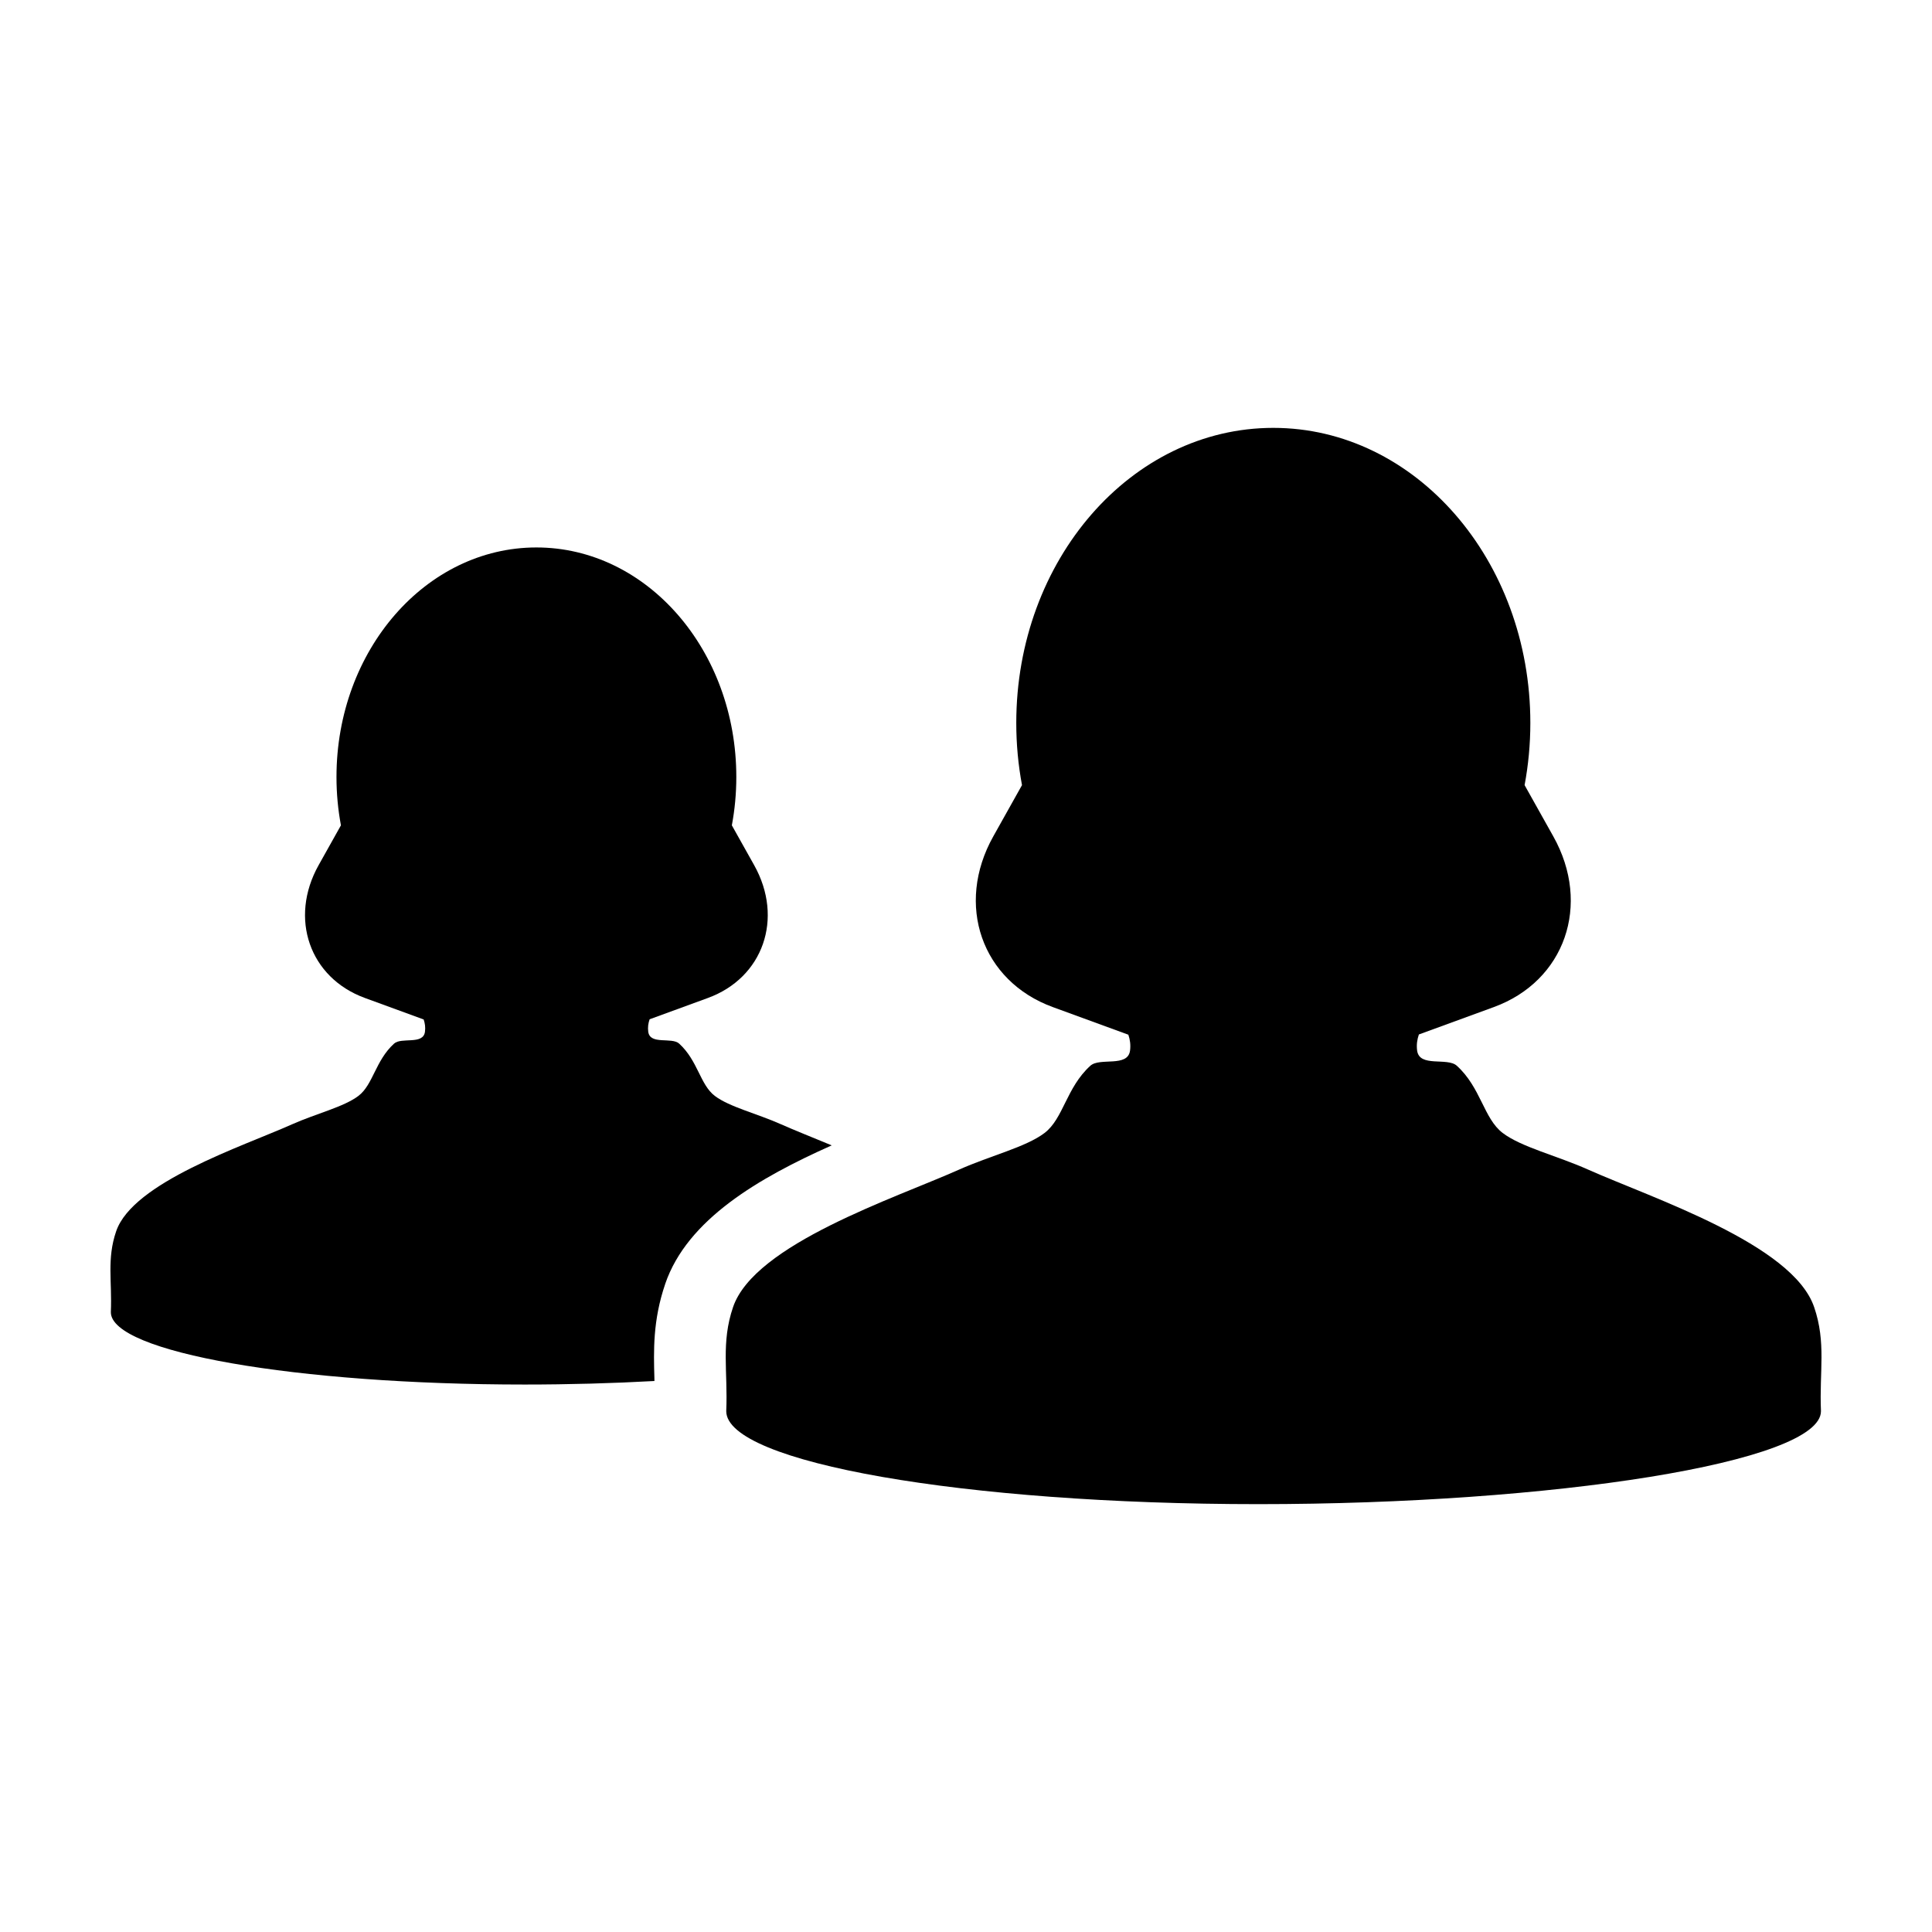
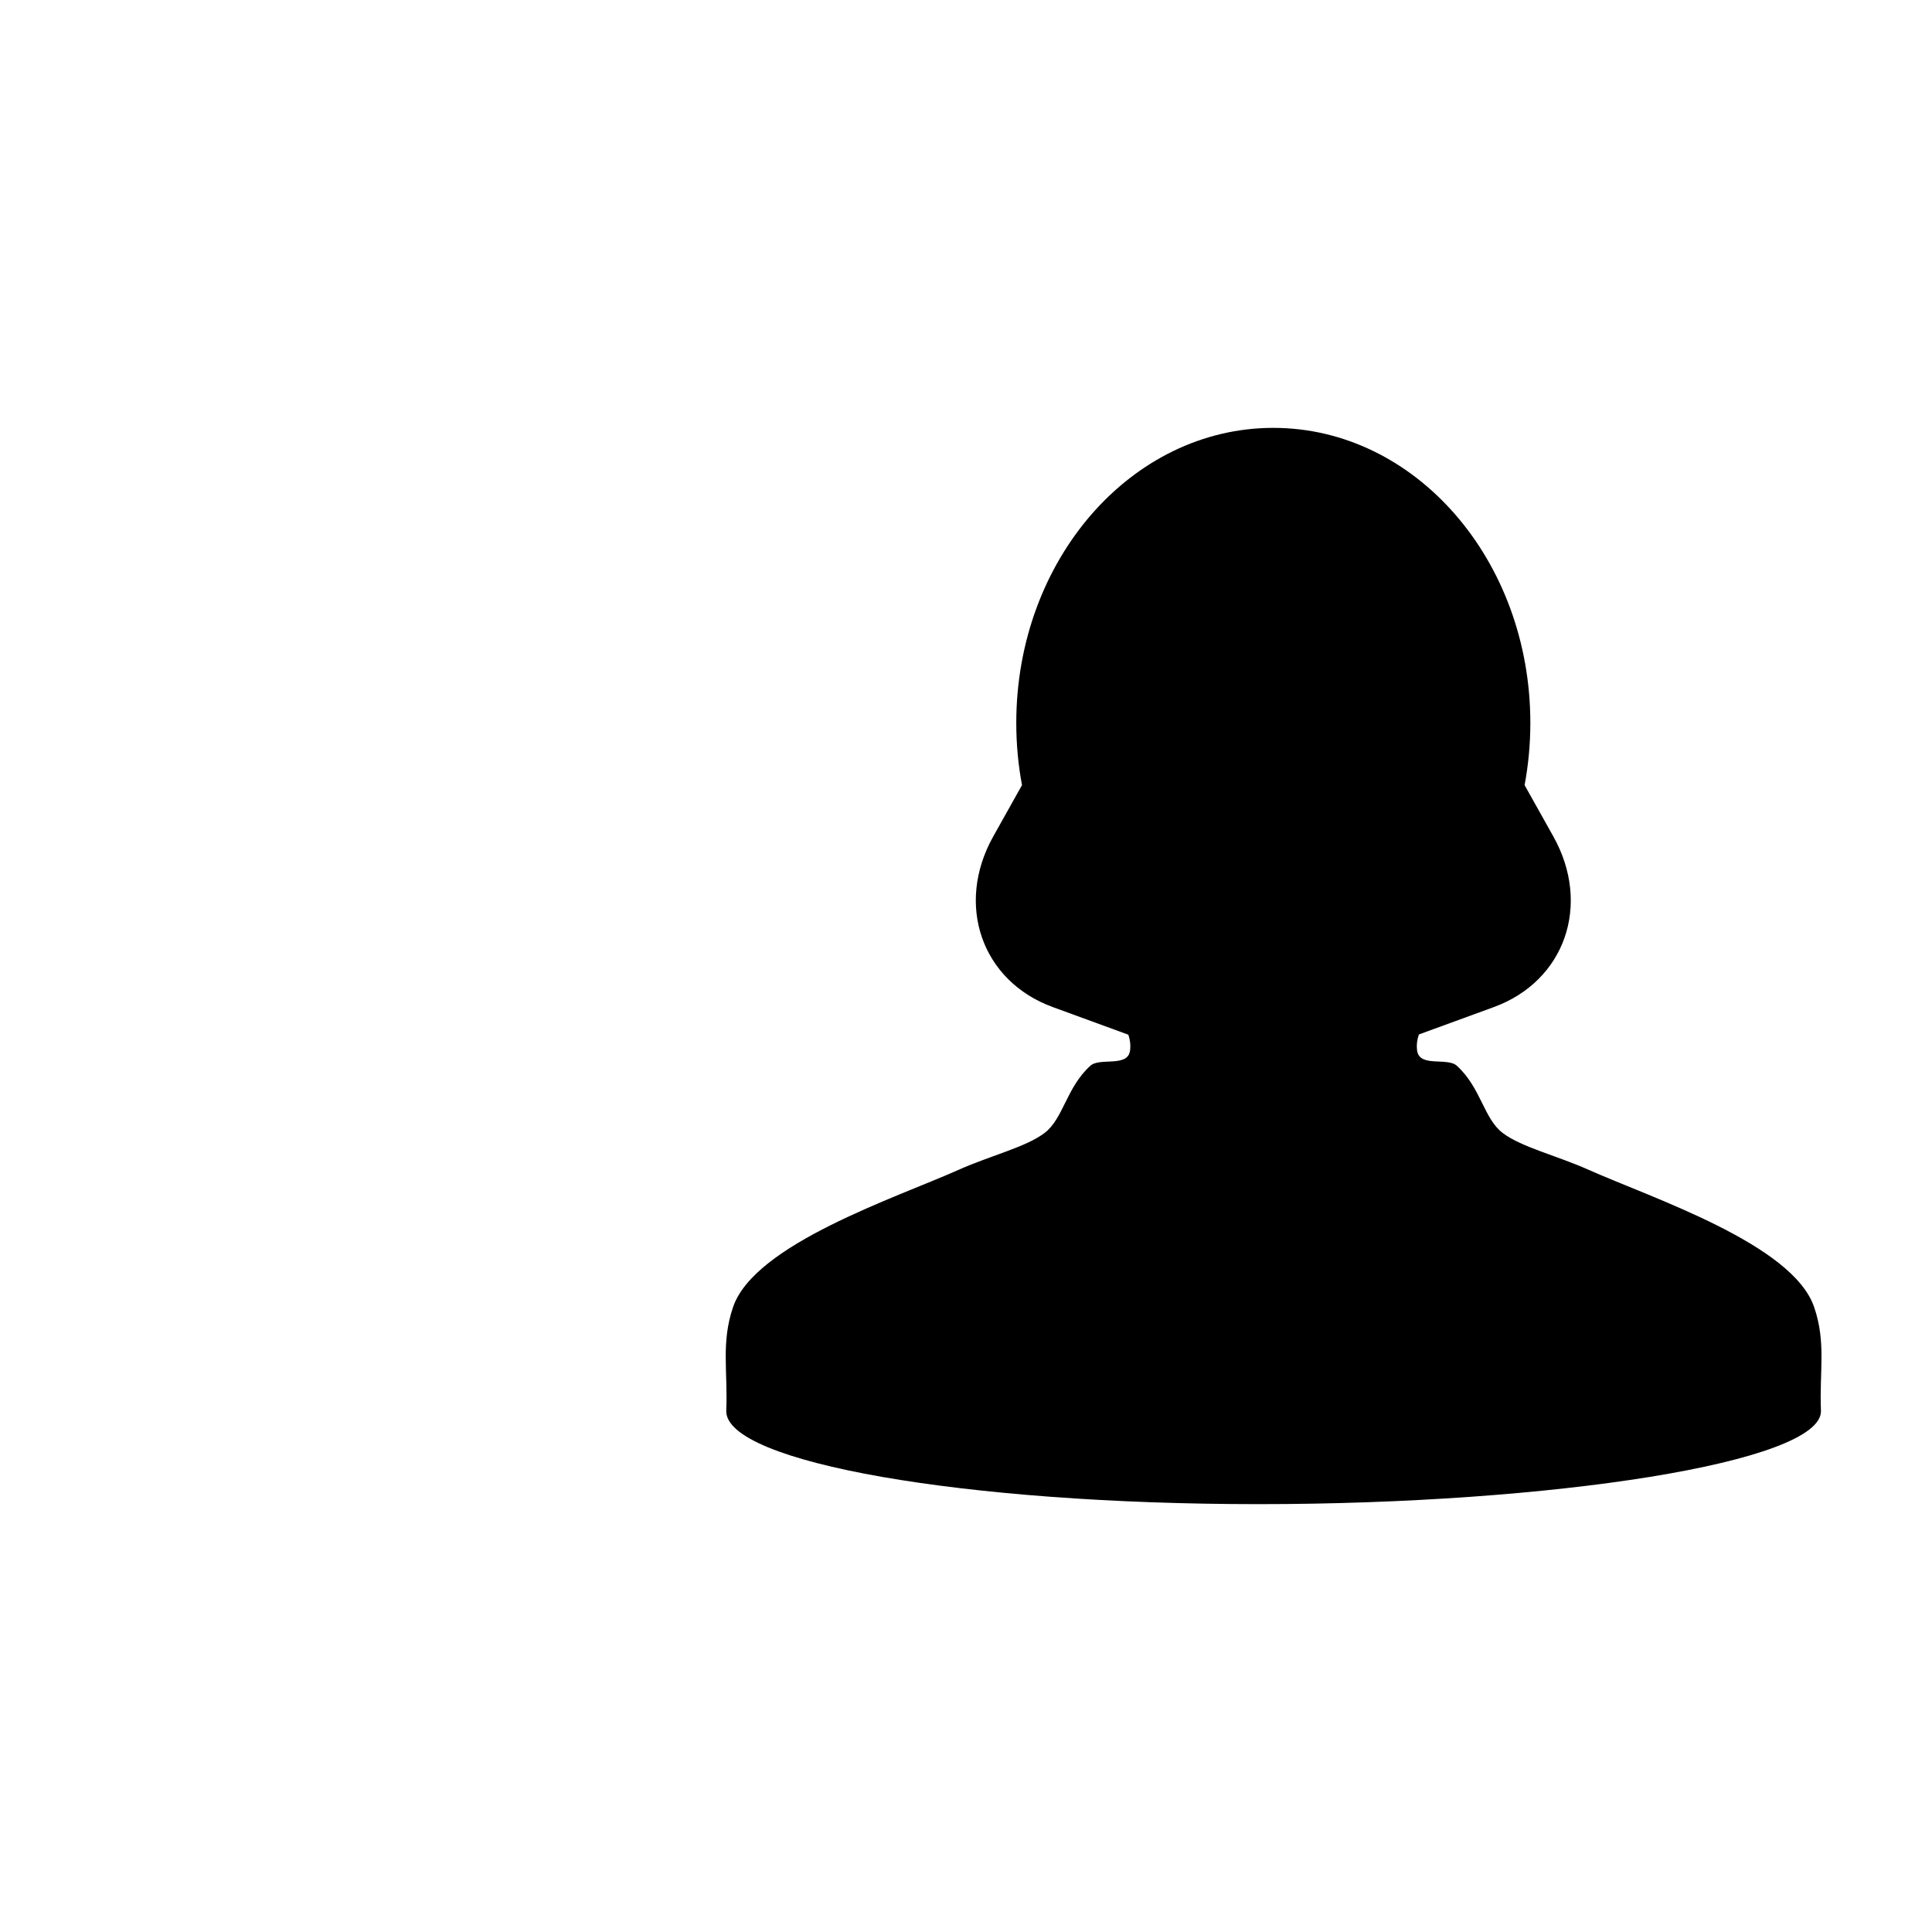
<svg xmlns="http://www.w3.org/2000/svg" fill="#000000" width="800px" height="800px" version="1.1" viewBox="144 144 512 512">
  <g>
-     <path d="m320.29 484.24c5.844-17.113 24.883-28.129 44.125-36.703-5.074-2.109-9.805-3.977-13.367-5.562-6.453-2.883-13.77-4.625-17.625-7.559-3.898-2.961-4.473-9.34-9.445-13.852-1.969-1.785-7.723 0.414-8.188-3.144-0.156-1.184 0.004-2.266 0.367-3.301l15.438-5.644c14.66-5.352 20.152-21.105 12.27-35.188l-5.918-10.566c0.777-4.137 1.184-8.414 1.184-12.812 0-33.59-23.719-60.828-52.98-60.828-29.266 0-52.98 27.242-52.98 60.828 0 4.398 0.406 8.676 1.18 12.812l-5.918 10.566c-7.883 14.082-2.394 29.836 12.273 35.188l15.566 5.691c0.348 1.008 0.504 2.086 0.348 3.254-0.457 3.559-6.211 1.367-8.184 3.144-4.961 4.508-5.547 10.887-9.445 13.855-3.859 2.934-11.168 4.672-17.629 7.551-13.176 5.879-42.137 15.348-46.578 28.328-2.516 7.344-1.055 13.27-1.406 21.402h0.012l-0.012 0.051c0 10.578 49.102 19.164 109.68 19.164 11.777 0 23.355-0.328 34.375-0.934-0.004-0.266 0-0.52-0.012-0.785-0.199-7.152-0.445-15.262 2.875-24.957z" />
    <path d="m624.76 490.38c-5.699-16.691-42.941-28.863-59.887-36.422-8.297-3.707-17.703-5.949-22.656-9.719-5.012-3.809-5.758-12.016-12.148-17.809-2.523-2.293-9.93 0.527-10.52-4.039-0.195-1.531 0.012-2.922 0.469-4.246l19.852-7.254c18.848-6.883 25.914-27.137 15.773-45.238l-7.609-13.586c0.992-5.316 1.523-10.816 1.523-16.469 0-43.191-30.496-78.207-68.121-78.207s-68.113 35.02-68.113 78.207c0 5.652 0.523 11.156 1.516 16.469l-7.609 13.586c-10.141 18.102-3.078 38.355 15.781 45.238l20.012 7.316c0.449 1.305 0.645 2.68 0.453 4.188-0.59 4.57-7.984 1.754-10.52 4.039-6.383 5.793-7.129 14-12.141 17.816-4.957 3.769-14.363 6-22.66 9.715-16.941 7.559-54.184 19.73-59.883 36.422-3.231 9.445-1.355 17.062-1.809 27.52h0.012l-0.012 0.07c0 13.598 63.133 24.637 141.01 24.637 77.867 0 149.1-11.035 149.1-24.637l-0.012-0.051 0.012-0.02c-0.449-10.465 1.43-18.082-1.812-27.527z" />
  </g>
</svg>